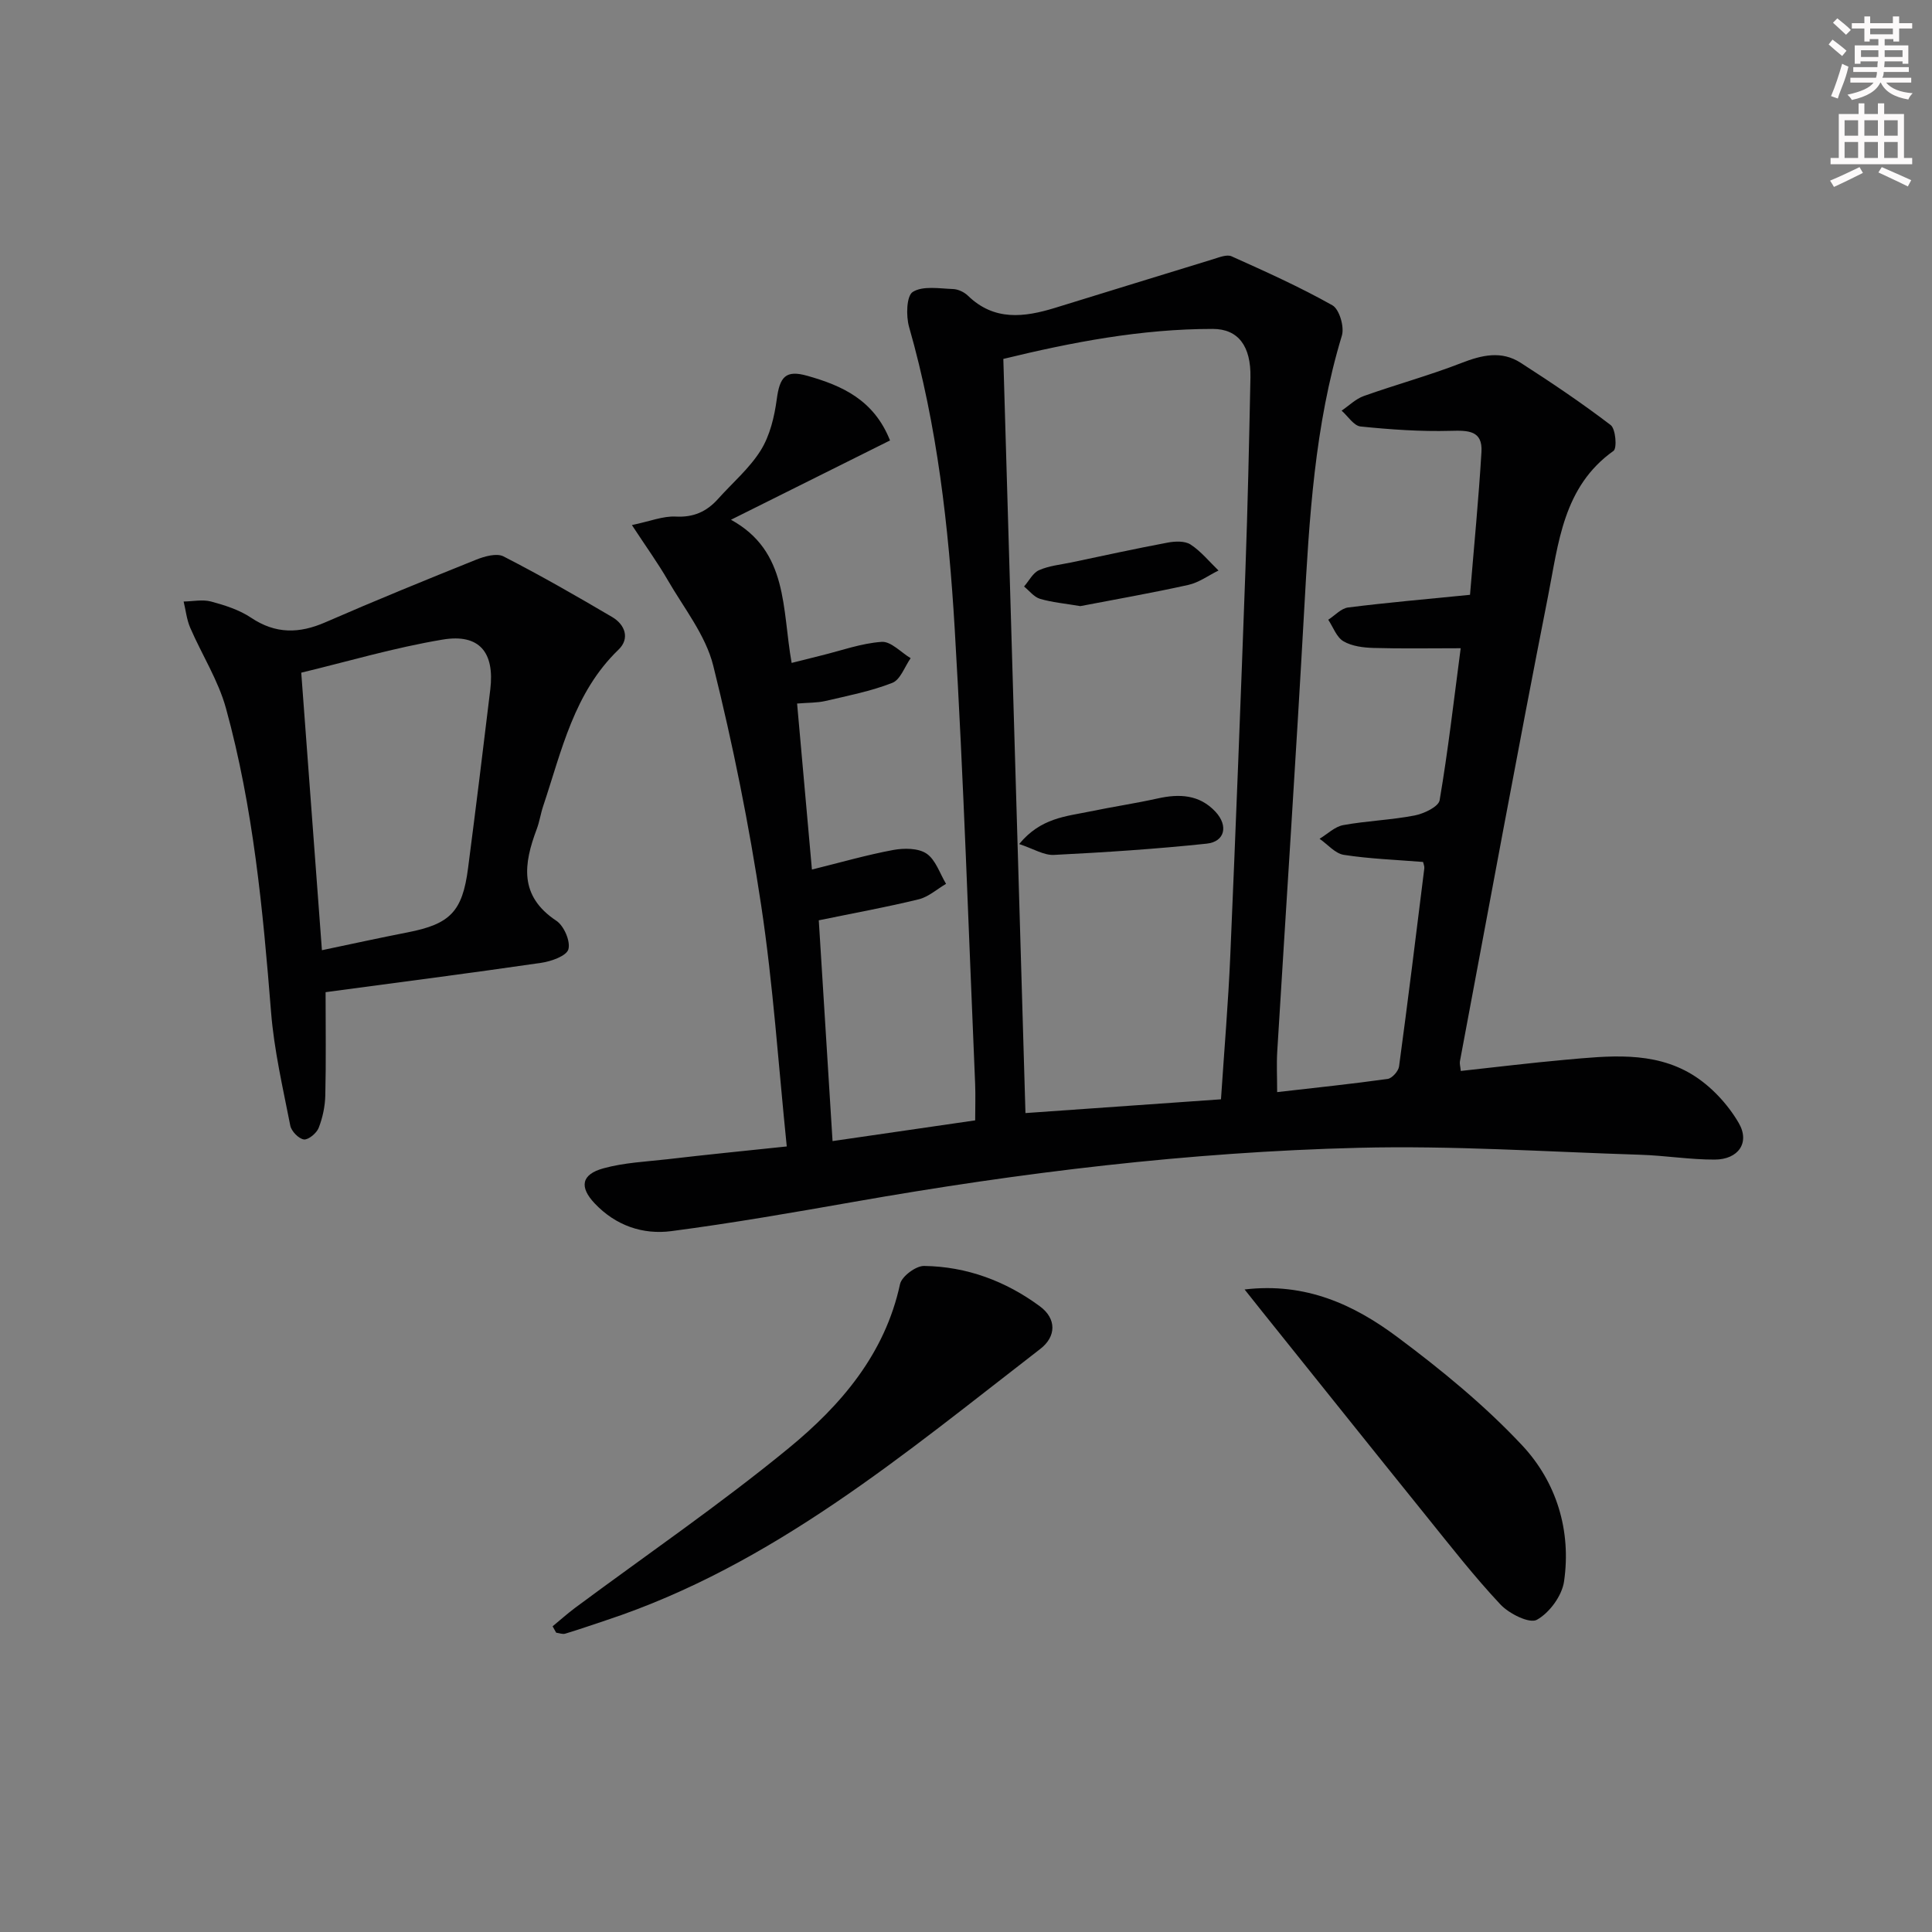
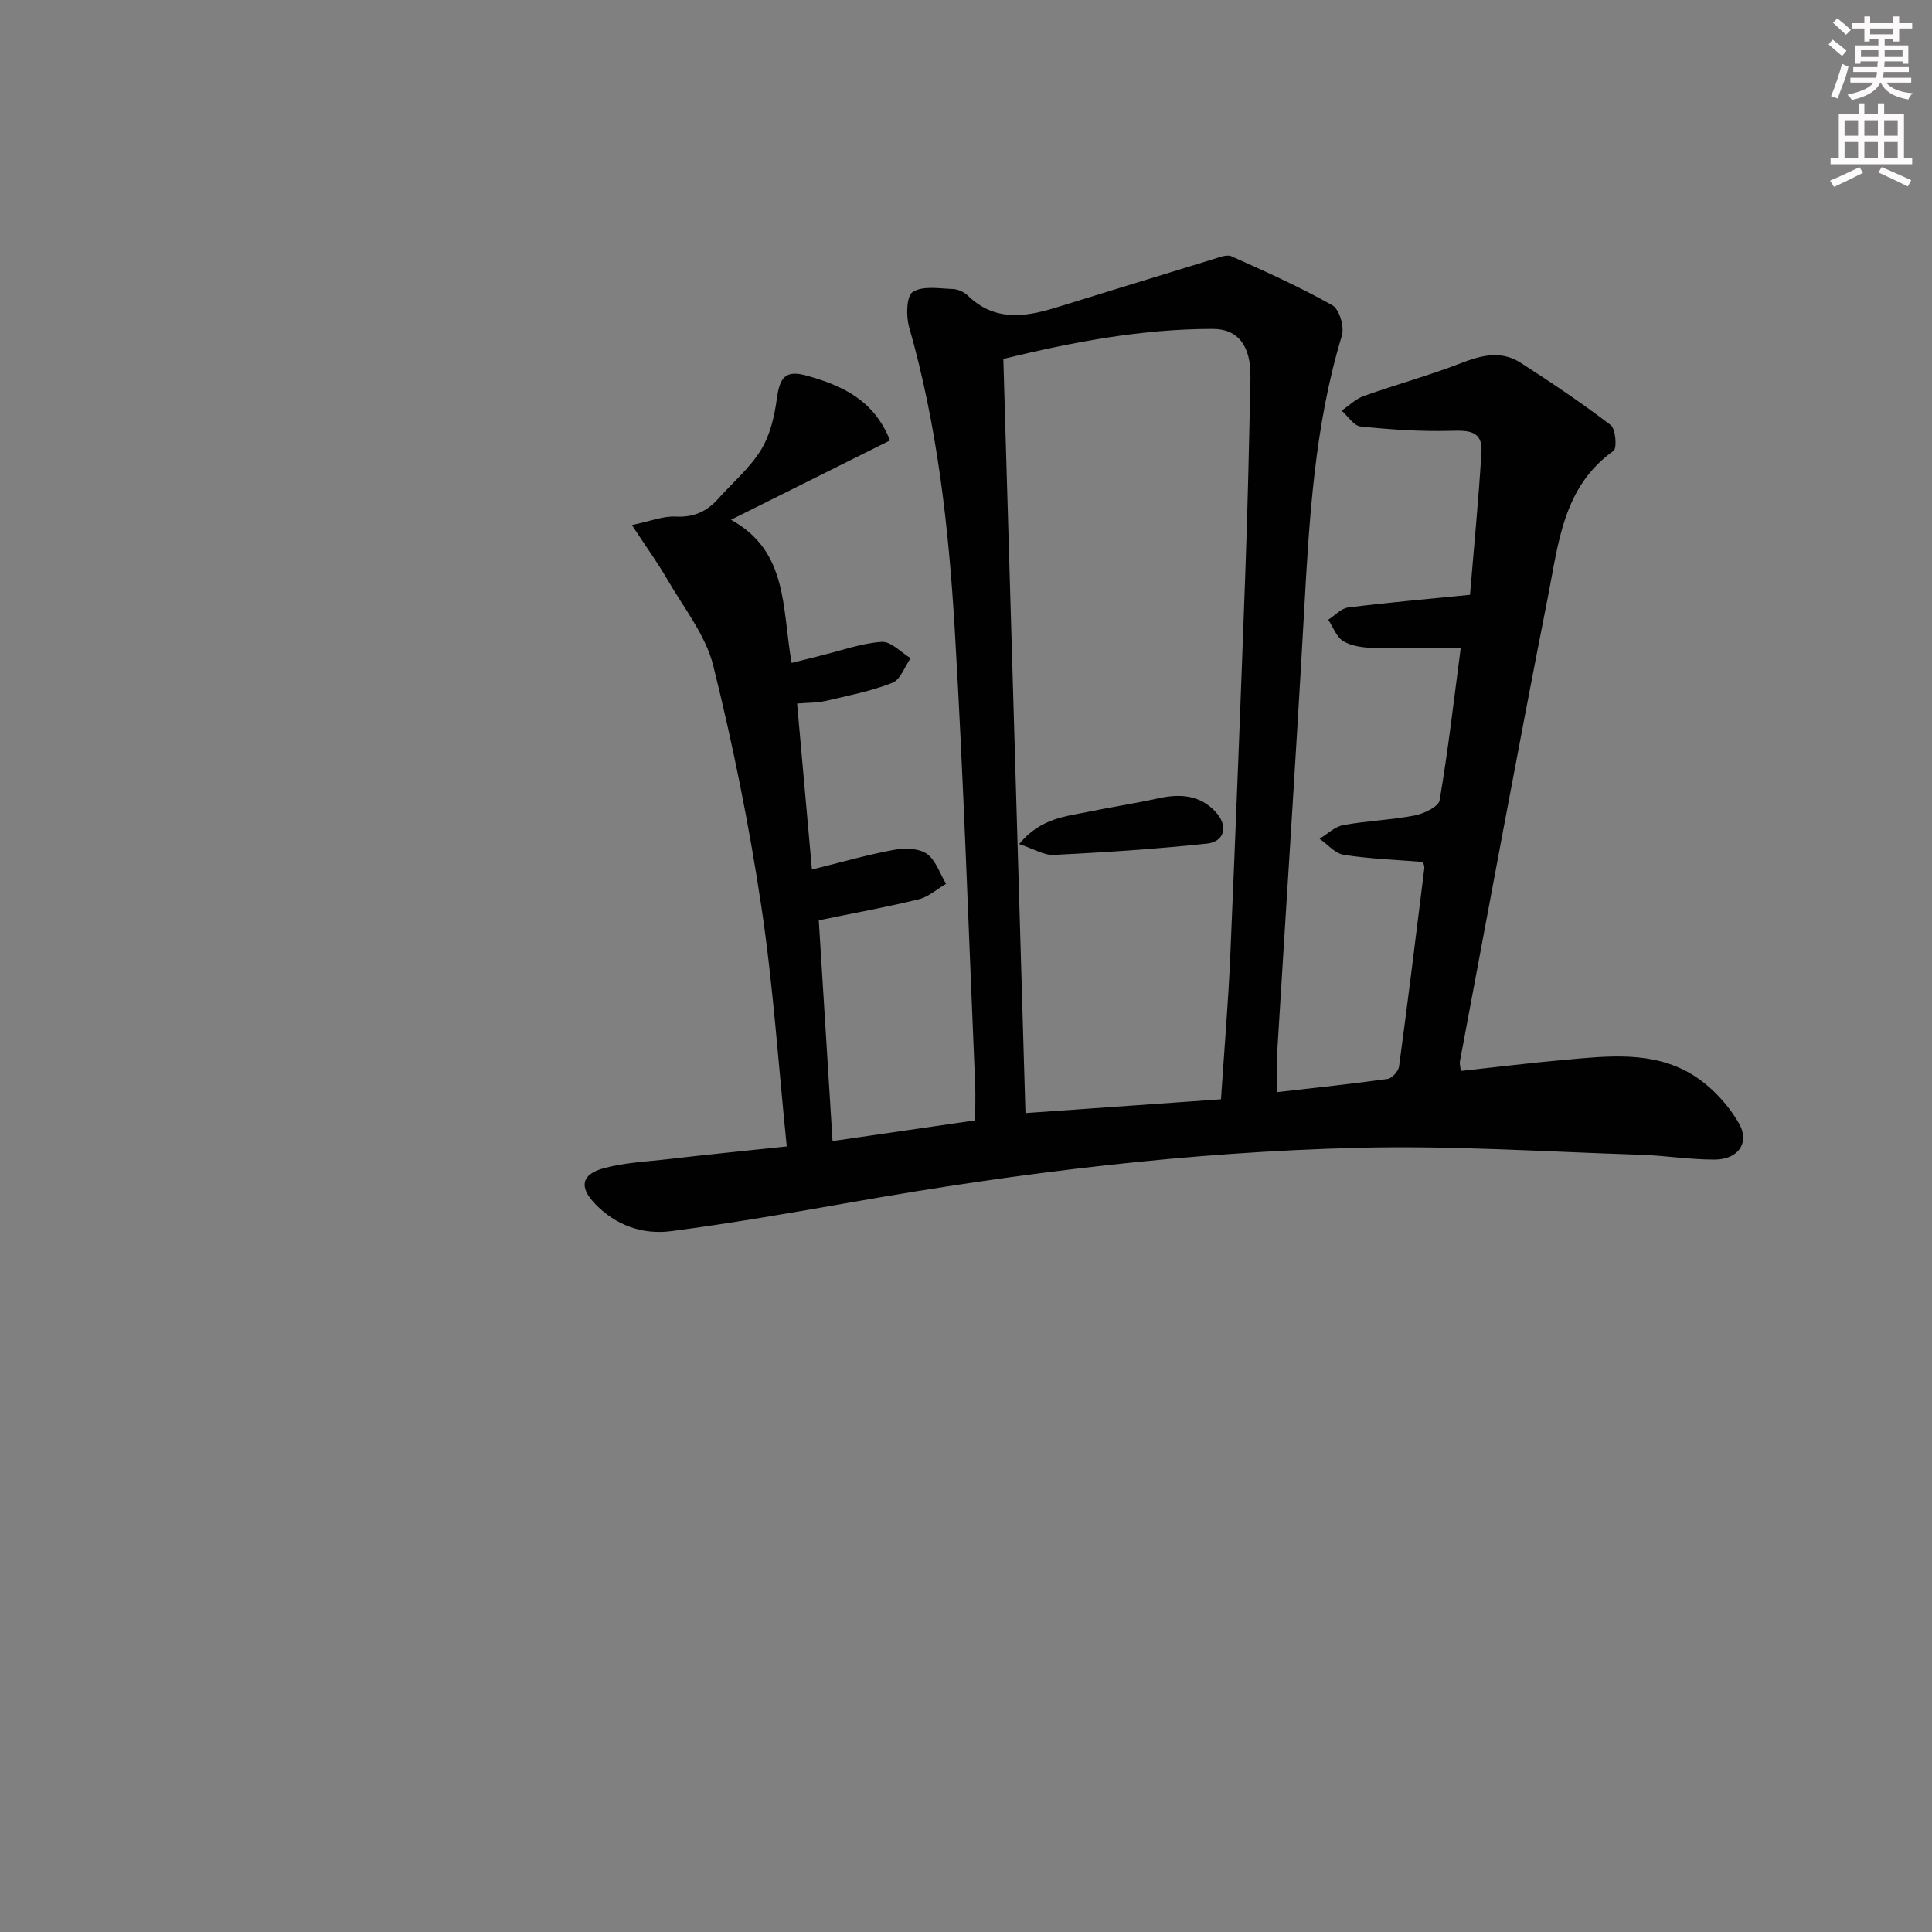
<svg xmlns="http://www.w3.org/2000/svg" enable-background="new 0 0 400 400" viewBox="0 0 400 400">
  <rect x="0" y="0" width="400" height="400" fill="#808080" stroke="none" />
  <g fill="#010102">
-     <path d="m162.89 237.36c-1.73-16.89-2.82-33.48-5.29-49.86-2.51-16.69-5.85-33.31-9.93-49.68-1.57-6.31-6.08-11.93-9.44-17.75-2.05-3.54-4.46-6.87-7.4-11.36 3.77-.79 6.44-1.89 9.05-1.76 3.71.2 6.42-1.02 8.77-3.64 3-3.35 6.54-6.35 8.87-10.1 1.89-3.05 2.81-6.92 3.3-10.55.62-4.65 1.84-6.13 6.34-4.85 7.15 2.02 13.77 4.96 17.11 13.38-10.96 5.47-21.83 10.89-32.93 16.42 11.92 6.54 10.55 18.44 12.56 29.64 2.12-.53 4.13-1.04 6.14-1.54 4.16-1.02 8.29-2.53 12.51-2.82 1.91-.13 3.99 2.18 5.99 3.38-1.24 1.76-2.12 4.46-3.8 5.11-4.42 1.73-9.18 2.66-13.84 3.75-1.74.4-3.59.34-5.87.53 1.02 11.39 2 22.39 3.07 34.37 6.03-1.49 11.38-3.04 16.83-4.05 2.23-.41 5.19-.41 6.9.75 1.89 1.28 2.74 4.1 4.04 6.26-1.88 1.1-3.63 2.7-5.65 3.2-6.71 1.64-13.52 2.87-20.7 4.35.91 14.68 1.85 29.72 2.85 45.71 9.86-1.43 19.43-2.82 29.53-4.29 0-2.71.09-5.16-.01-7.61-1.35-31.4-2.37-62.83-4.23-94.2-1.25-21.04-3.6-42.02-9.44-62.44-.66-2.29-.55-6.45.76-7.27 2.09-1.31 5.49-.7 8.32-.6 1.07.03 2.34.64 3.12 1.4 5.42 5.25 11.62 4.46 17.98 2.51 10.93-3.35 21.84-6.76 32.78-10.09 1.24-.38 2.83-1.04 3.81-.59 7.06 3.17 14.14 6.35 20.87 10.14 1.44.81 2.51 4.47 1.96 6.28-5.66 18.64-6.75 37.85-7.82 57.11-1.69 30.37-3.71 60.73-5.56 91.1-.16 2.61-.02 5.24-.02 8.41 7.82-.9 15.37-1.68 22.88-2.73.92-.13 2.23-1.61 2.36-2.59 1.85-13.66 3.53-27.34 5.23-41.02.05-.44-.18-.92-.26-1.31-5.56-.45-11.03-.64-16.4-1.47-1.81-.28-3.36-2.18-5.03-3.33 1.63-.98 3.15-2.51 4.9-2.83 4.88-.89 9.89-1.05 14.76-1.99 1.93-.37 4.97-1.81 5.2-3.16 1.75-10.26 2.93-20.62 4.36-31.47-6.46 0-12.25.11-18.03-.06-2.12-.06-4.48-.35-6.24-1.38-1.43-.83-2.13-2.93-3.15-4.46 1.37-.88 2.67-2.36 4.13-2.54 8.03-1.01 16.1-1.71 25.22-2.62.84-10.18 1.79-19.86 2.37-29.57.27-4.48-2.76-4.48-6.4-4.38-6.2.17-12.44-.27-18.62-.9-1.41-.14-2.63-2.14-3.93-3.28 1.52-1.03 2.91-2.43 4.59-3.03 6.7-2.38 13.59-4.26 20.22-6.84 4.24-1.65 8.28-2.59 12.24-.05 6.36 4.09 12.65 8.32 18.65 12.9 1.04.79 1.35 4.81.59 5.35-10.45 7.43-11.39 19.14-13.55 30.06-6.32 32.06-12.21 64.21-18.25 96.33-.09.46.08.97.18 1.99 7.22-.78 14.39-1.67 21.57-2.31 8.97-.8 18.21-1.87 26.3 3.03 3.87 2.35 7.38 6.11 9.67 10.04 2.4 4.12-.12 7.58-4.96 7.59-5.13.02-10.26-.84-15.4-1-19.45-.61-38.92-1.93-58.34-1.44-35.08.87-69.88 5.1-104.44 11.18-12.58 2.21-25.17 4.41-37.83 6.07-5.94.78-11.54-1.16-15.85-5.7-3.25-3.41-2.83-6.04 1.77-7.3 4.26-1.18 8.81-1.38 13.24-1.88 7.89-.93 15.79-1.71 24.72-2.65zm89.9-9.76c.68-10.25 1.51-20.01 1.93-29.79 1.14-26.58 2.17-53.17 3.13-79.75.48-13.3.77-26.6 1.04-39.91.13-6.48-2.52-10.05-7.8-10.05-14.83-.01-29.28 2.78-43.36 6.21 1.53 52.24 3.05 104.04 4.58 156.14 13.5-.96 26.71-1.89 40.48-2.85z" />
-     <path d="m67.41 205.42c0 7.44.11 14.41-.06 21.37-.05 2.26-.55 4.62-1.37 6.72-.43 1.1-2.12 2.51-3.06 2.4-1.08-.14-2.59-1.7-2.82-2.86-1.53-7.8-3.35-15.62-3.98-23.51-1.69-21.2-3.68-42.35-9.34-62.91-1.6-5.8-5-11.1-7.41-16.69-.72-1.68-.91-3.59-1.35-5.4 1.9-.03 3.91-.47 5.68 0 2.86.77 5.85 1.72 8.28 3.35 5.08 3.4 9.96 3.31 15.38.95 10.32-4.5 20.76-8.76 31.21-12.96 1.75-.7 4.26-1.41 5.68-.68 7.64 3.92 15.11 8.2 22.51 12.56 2.66 1.57 3.68 4.44 1.31 6.73-9.25 8.9-11.77 20.93-15.6 32.37-.53 1.57-.76 3.24-1.34 4.78-2.71 7.2-3.72 13.84 4.05 18.99 1.58 1.04 2.96 4.24 2.5 5.91-.38 1.37-3.54 2.5-5.61 2.8-14.61 2.13-29.26 4.01-44.66 6.08zm-.76-8.69c6.06-1.27 11.88-2.55 17.73-3.69 8.79-1.71 11.36-4.28 12.52-13.25 1.6-12.34 3.13-24.69 4.61-37.05.92-7.69-2.27-11.59-9.86-10.32-10.04 1.67-19.86 4.59-29.28 6.85 1.48 19.77 2.87 38.45 4.28 57.46z" />
-     <path d="m114.41 336.71c1.54-1.27 3.04-2.61 4.64-3.81 14.78-10.98 30.01-21.4 44.22-33.06 10.8-8.86 19.94-19.47 23.07-33.97.35-1.61 3.28-3.8 4.98-3.77 8.83.12 16.91 3.14 23.98 8.36 3.46 2.55 3.42 6.25.07 8.83-28.09 21.69-55.34 44.75-89.85 56.16-2.83.94-5.64 1.92-8.49 2.78-.56.17-1.25-.12-1.88-.2-.25-.43-.49-.88-.74-1.32z" />
-     <path d="m257.68 266.97c12.68-1.5 22.66 3.18 31.52 9.77 9.17 6.83 18.16 14.19 25.95 22.51 7.09 7.58 10.2 17.61 8.67 28.17-.43 2.97-3.02 6.5-5.63 7.94-1.53.85-5.75-1.26-7.55-3.18-5.45-5.81-10.37-12.13-15.38-18.34-11.38-14.11-22.7-28.28-34.04-42.42-1.01-1.25-2.01-2.52-3.54-4.45z" />
+     <path d="m162.89 237.36c-1.73-16.89-2.82-33.48-5.29-49.86-2.51-16.69-5.85-33.31-9.93-49.68-1.57-6.31-6.08-11.93-9.44-17.75-2.05-3.54-4.46-6.87-7.4-11.36 3.77-.79 6.44-1.89 9.05-1.76 3.71.2 6.42-1.02 8.77-3.64 3-3.35 6.54-6.35 8.87-10.1 1.89-3.05 2.81-6.92 3.3-10.55.62-4.65 1.84-6.13 6.34-4.85 7.15 2.02 13.77 4.96 17.11 13.38-10.96 5.47-21.83 10.89-32.93 16.42 11.92 6.54 10.55 18.44 12.56 29.64 2.12-.53 4.13-1.04 6.14-1.54 4.16-1.02 8.29-2.53 12.51-2.82 1.91-.13 3.99 2.18 5.99 3.38-1.24 1.76-2.12 4.46-3.8 5.11-4.42 1.73-9.18 2.66-13.84 3.75-1.74.4-3.59.34-5.87.53 1.02 11.39 2 22.39 3.07 34.37 6.03-1.49 11.38-3.04 16.83-4.05 2.23-.41 5.19-.41 6.9.75 1.89 1.28 2.74 4.1 4.04 6.26-1.88 1.1-3.63 2.7-5.65 3.2-6.71 1.64-13.52 2.87-20.7 4.35.91 14.68 1.85 29.72 2.85 45.71 9.86-1.43 19.43-2.82 29.53-4.29 0-2.71.09-5.16-.01-7.61-1.35-31.4-2.37-62.83-4.23-94.2-1.25-21.04-3.6-42.02-9.44-62.44-.66-2.29-.55-6.45.76-7.27 2.09-1.31 5.49-.7 8.32-.6 1.07.03 2.34.64 3.12 1.4 5.42 5.25 11.62 4.46 17.98 2.51 10.93-3.35 21.84-6.76 32.78-10.09 1.24-.38 2.83-1.04 3.81-.59 7.06 3.17 14.14 6.35 20.87 10.14 1.44.81 2.51 4.47 1.96 6.28-5.66 18.64-6.75 37.85-7.82 57.11-1.69 30.37-3.71 60.73-5.56 91.1-.16 2.61-.02 5.24-.02 8.41 7.82-.9 15.37-1.68 22.88-2.73.92-.13 2.23-1.61 2.36-2.59 1.85-13.66 3.53-27.34 5.23-41.02.05-.44-.18-.92-.26-1.31-5.56-.45-11.03-.64-16.4-1.47-1.81-.28-3.36-2.18-5.03-3.33 1.63-.98 3.15-2.51 4.9-2.83 4.88-.89 9.89-1.05 14.76-1.99 1.93-.37 4.97-1.81 5.2-3.16 1.75-10.26 2.93-20.62 4.36-31.47-6.46 0-12.25.11-18.03-.06-2.12-.06-4.48-.35-6.24-1.38-1.43-.83-2.13-2.93-3.15-4.46 1.37-.88 2.67-2.36 4.13-2.54 8.03-1.01 16.1-1.71 25.22-2.62.84-10.18 1.79-19.86 2.37-29.57.27-4.48-2.76-4.48-6.4-4.38-6.2.17-12.44-.27-18.62-.9-1.41-.14-2.63-2.14-3.93-3.28 1.52-1.03 2.91-2.43 4.59-3.03 6.7-2.38 13.59-4.26 20.22-6.84 4.24-1.65 8.28-2.59 12.24-.05 6.36 4.09 12.65 8.32 18.65 12.9 1.04.79 1.35 4.81.59 5.35-10.45 7.43-11.39 19.14-13.55 30.06-6.32 32.06-12.21 64.21-18.25 96.33-.09.46.08.97.18 1.99 7.22-.78 14.39-1.67 21.57-2.31 8.97-.8 18.21-1.87 26.3 3.03 3.87 2.35 7.38 6.11 9.67 10.04 2.4 4.12-.12 7.58-4.96 7.59-5.13.02-10.26-.84-15.4-1-19.45-.61-38.92-1.93-58.34-1.44-35.08.87-69.88 5.1-104.44 11.18-12.58 2.21-25.17 4.41-37.83 6.07-5.94.78-11.54-1.16-15.85-5.7-3.25-3.41-2.83-6.04 1.77-7.3 4.26-1.18 8.81-1.38 13.24-1.88 7.89-.93 15.79-1.71 24.72-2.65zm89.9-9.76c.68-10.25 1.51-20.01 1.93-29.79 1.14-26.58 2.17-53.17 3.13-79.75.48-13.3.77-26.6 1.04-39.91.13-6.48-2.52-10.05-7.8-10.05-14.83-.01-29.28 2.78-43.36 6.21 1.53 52.24 3.05 104.04 4.58 156.14 13.5-.96 26.71-1.89 40.48-2.85" />
    <path d="m211.01 174.75c4.46-5.43 9.72-5.72 14.64-6.74 4.67-.97 9.39-1.67 14.04-2.7 4.48-1 8.63-.81 11.95 2.74 2.71 2.9 1.98 6.22-1.82 6.62-10.5 1.11-21.06 1.8-31.61 2.33-2.08.11-4.24-1.27-7.2-2.25z" />
-     <path d="m223.67 125.49c-3.18-.54-5.84-.77-8.35-1.51-1.24-.37-2.21-1.67-3.3-2.55 1.02-1.16 1.82-2.82 3.1-3.38 2.07-.92 4.45-1.14 6.71-1.61 6.64-1.4 13.26-2.85 19.93-4.1 1.53-.29 3.56-.37 4.74.4 2.17 1.42 3.88 3.55 5.78 5.38-2.08 1.02-4.05 2.49-6.25 2.98-7.56 1.68-15.2 3.01-22.36 4.39z" />
  </g>
  <path d="m378.6 9.2.8-1c.9.7 1.9 1.4 2.9 2.3l-.9 1.1c-1.1-.9-2-1.7-2.8-2.4zm.5 10.7c.9-2.1 1.6-4.3 2.3-6.7.4.2.8.4 1.3.6-.7 3.1-1.5 4.3-2.2 6.6zm.4-15.2.9-.9c1 .8 2 1.6 2.8 2.4l-1 1c-1-.9-1.9-1.8-2.7-2.5zm12.5-1.3h1.2v1.4h2.7v1.1h-2.7v2.7h-1.2v-.5h-1.8v1.3h4.9v3.8h-1.2v-.5h-3.7c0 .4-.1.9-.1 1.2h5.1v1h-5.2c0 .5-.1.9-.3 1.2h6v1h-5.2c1.1 1.3 2.9 2 5.5 2.2-.4.4-.7.8-.9 1.3-2.9-.5-4.8-1.6-5.7-3.5h-.1c-.8 1.7-2.7 2.9-5.9 3.6-.2-.4-.6-.8-.9-1.1 2.8-.6 4.6-1.4 5.4-2.5h-4.8v-1h5.3c.1-.3.2-.7.2-1.2h-4.9v-1h5c0-.4 0-.8.1-1.2h-3.6v.5h-1.2v-3.8h4.9v-1.3h-1.8v.5h-1.1v-2.7h-2.6v-1.1h2.6v-1.4h1.2v1.4h4.7v-1.4zm-6.7 8.4h3.6c0-.4 0-.9 0-1.4h-3.6zm1.9-4.7h4.7v-1.2h-4.7zm6.7 3.3h-3.7v1.4h3.7z" fill="#fcfafa" />
  <path d="m384.7 21.4h1.3v2.2h2.8v-2.2h1.3v2.2h4.1v9.1h1.7v1.3h-16.9v-1.3h1.7v-9.1h4.1v-2.2zm.3 13.2.7 1.2c-1.8.9-3.8 1.9-6 2.9-.2-.4-.5-.8-.8-1.3 2.4-1 4.4-2 6.1-2.8zm-3.1-6.5h2.8v-3.2h-2.8zm0 4.6h2.8v-3.3h-2.8v3.2zm4.1-4.6h2.8v-3.2h-2.8zm0 4.6h2.8v-3.3h-2.8zm3.6 1.9c2.1.9 4.1 1.8 6.1 2.7l-.7 1.3c-2.2-1.1-4.2-2-6.1-2.9zm3.3-9.7h-2.8v3.2h2.8zm-2.8 7.8h2.8v-3.3h-2.8z" fill="#fcfafa" />
</svg>